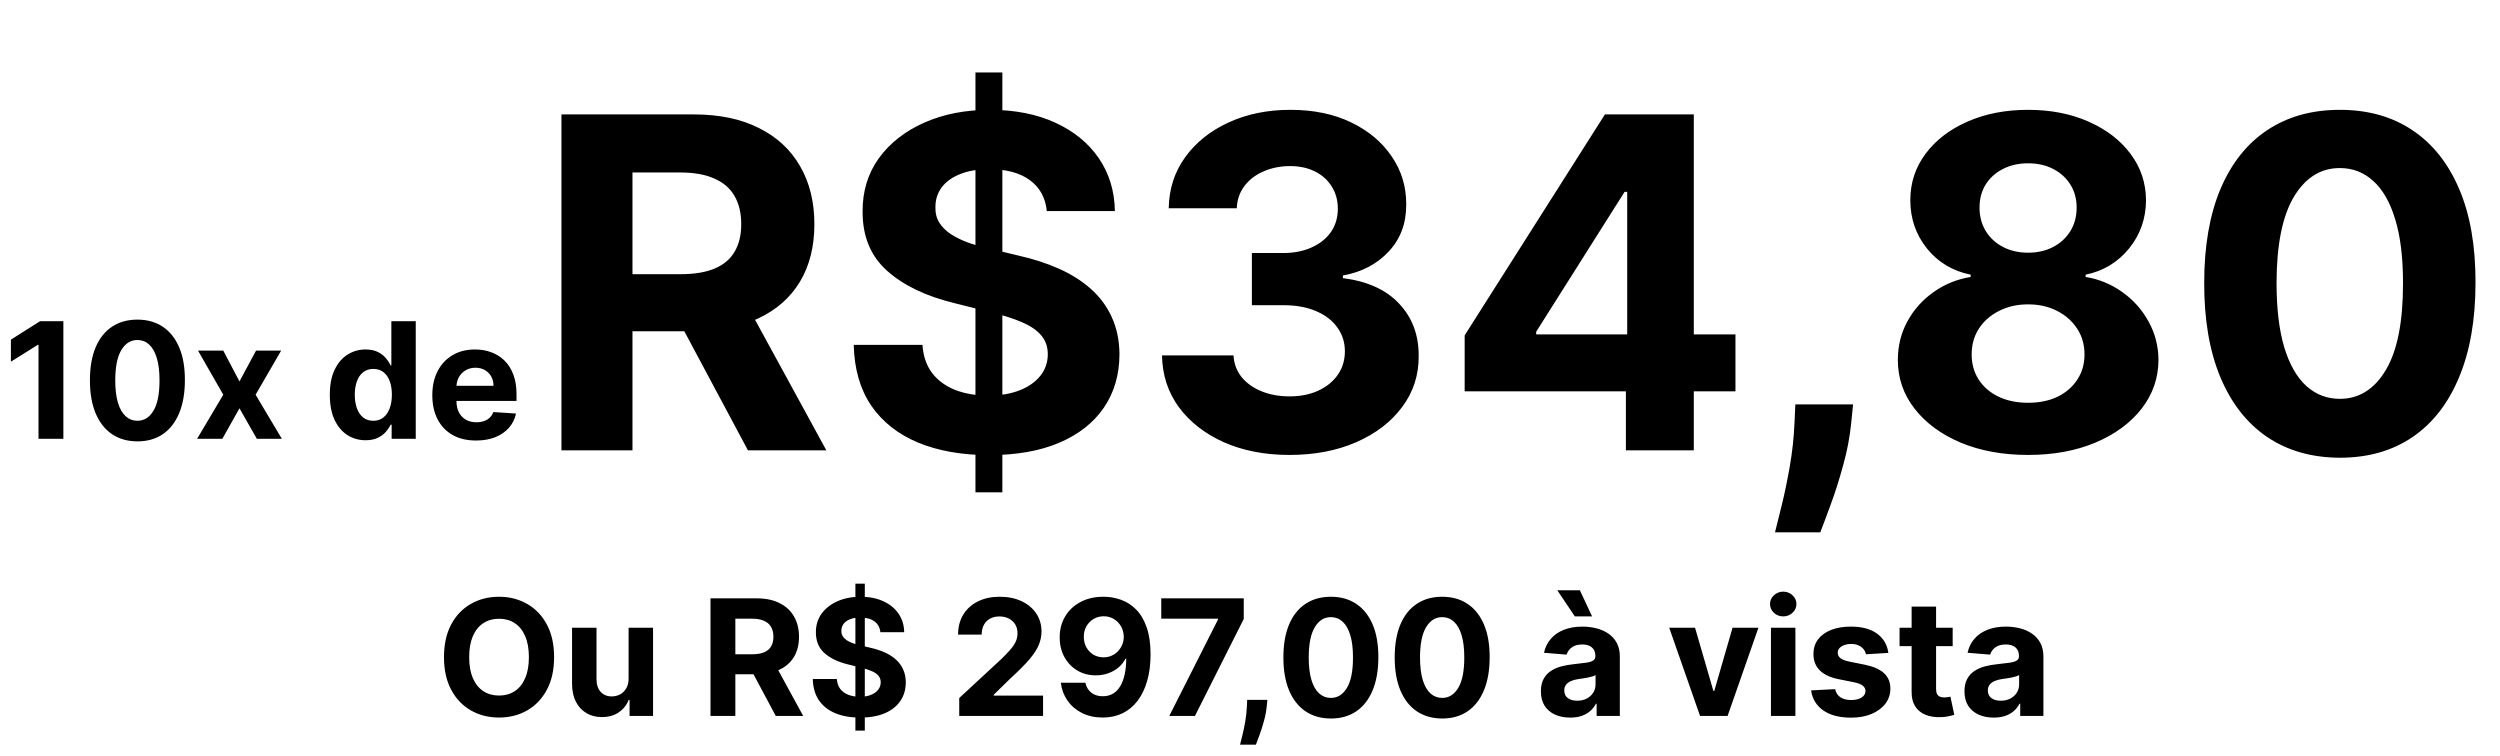
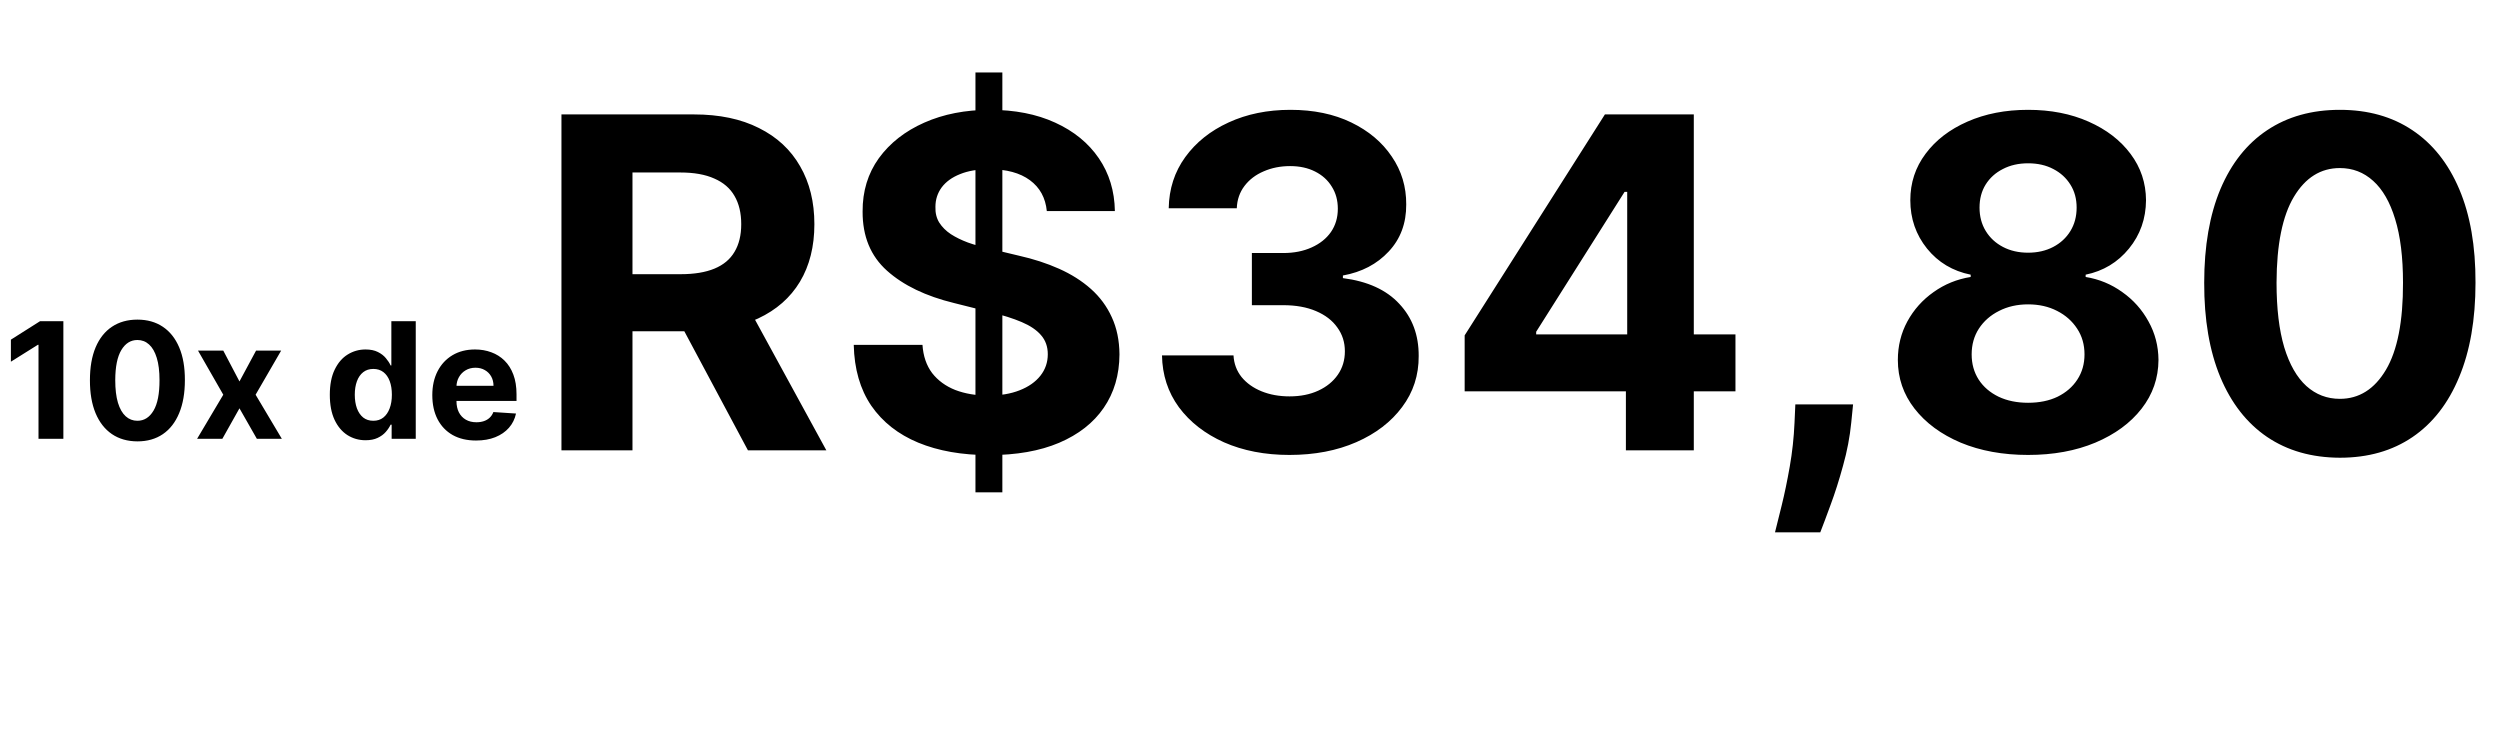
<svg xmlns="http://www.w3.org/2000/svg" width="433" height="131" viewBox="0 0 433 131" fill="none">
-   <path d="M95.969 113.818C95.969 116.039 95.548 117.928 94.707 119.486C93.871 121.044 92.731 122.233 91.286 123.055C89.848 123.871 88.23 124.278 86.434 124.278C84.624 124.278 83 123.867 81.562 123.045C80.123 122.223 78.986 121.034 78.151 119.476C77.316 117.918 76.898 116.032 76.898 113.818C76.898 111.598 77.316 109.708 78.151 108.151C78.986 106.593 80.123 105.406 81.562 104.591C83 103.769 84.624 103.358 86.434 103.358C88.23 103.358 89.848 103.769 91.286 104.591C92.731 105.406 93.871 106.593 94.707 108.151C95.548 109.708 95.969 111.598 95.969 113.818ZM91.604 113.818C91.604 112.38 91.389 111.167 90.958 110.179C90.534 109.191 89.934 108.442 89.158 107.932C88.383 107.421 87.475 107.166 86.434 107.166C85.393 107.166 84.485 107.421 83.709 107.932C82.934 108.442 82.331 109.191 81.9 110.179C81.475 111.167 81.263 112.38 81.263 113.818C81.263 115.257 81.475 116.47 81.9 117.457C82.331 118.445 82.934 119.194 83.709 119.705C84.485 120.215 85.393 120.47 86.434 120.47C87.475 120.47 88.383 120.215 89.158 119.705C89.934 119.194 90.534 118.445 90.958 117.457C91.389 116.47 91.604 115.257 91.604 113.818ZM108.873 117.497V108.727H113.109V124H109.042V121.226H108.883C108.538 122.121 107.965 122.84 107.163 123.384C106.367 123.927 105.396 124.199 104.249 124.199C103.229 124.199 102.33 123.967 101.555 123.503C100.779 123.039 100.173 122.379 99.735 121.524C99.304 120.669 99.086 119.645 99.079 118.452V108.727H103.315V117.696C103.321 118.598 103.563 119.31 104.041 119.834C104.518 120.357 105.158 120.619 105.96 120.619C106.47 120.619 106.947 120.503 107.392 120.271C107.836 120.033 108.194 119.681 108.465 119.217C108.744 118.753 108.88 118.18 108.873 117.497ZM123.057 124V103.636H131.091C132.629 103.636 133.941 103.911 135.029 104.462C136.122 105.005 136.954 105.777 137.524 106.778C138.101 107.773 138.389 108.943 138.389 110.288C138.389 111.641 138.098 112.804 137.514 113.778C136.931 114.746 136.086 115.489 134.979 116.006C133.878 116.523 132.546 116.781 130.982 116.781H125.602V113.321H130.286C131.108 113.321 131.79 113.208 132.334 112.983C132.878 112.758 133.282 112.42 133.547 111.969C133.819 111.518 133.955 110.958 133.955 110.288C133.955 109.612 133.819 109.042 133.547 108.578C133.282 108.114 132.874 107.763 132.324 107.524C131.78 107.279 131.094 107.156 130.266 107.156H127.362V124H123.057ZM134.054 114.733L139.115 124H134.362L129.411 114.733H134.054ZM148.154 126.545V101.091H149.784V126.545H148.154ZM152.479 109.493C152.399 108.691 152.058 108.068 151.455 107.624C150.852 107.179 150.033 106.957 148.999 106.957C148.296 106.957 147.703 107.057 147.219 107.256C146.735 107.448 146.364 107.716 146.105 108.061C145.853 108.406 145.727 108.797 145.727 109.234C145.714 109.599 145.79 109.917 145.956 110.189C146.128 110.461 146.364 110.696 146.662 110.895C146.96 111.087 147.305 111.256 147.696 111.402C148.087 111.541 148.505 111.661 148.949 111.76L150.779 112.197C151.667 112.396 152.482 112.661 153.225 112.993C153.967 113.324 154.61 113.732 155.154 114.216C155.697 114.7 156.118 115.27 156.416 115.926C156.721 116.582 156.877 117.335 156.884 118.183C156.877 119.429 156.559 120.51 155.929 121.425C155.306 122.333 154.405 123.039 153.225 123.543C152.051 124.04 150.636 124.288 148.979 124.288C147.335 124.288 145.903 124.036 144.683 123.533C143.47 123.029 142.522 122.283 141.84 121.295C141.164 120.301 140.809 119.071 140.776 117.607H144.942C144.988 118.289 145.184 118.859 145.529 119.317C145.88 119.768 146.347 120.109 146.931 120.341C147.521 120.566 148.187 120.679 148.929 120.679C149.658 120.679 150.291 120.573 150.828 120.361C151.372 120.149 151.793 119.854 152.091 119.476C152.389 119.098 152.539 118.664 152.539 118.173C152.539 117.716 152.403 117.331 152.131 117.02C151.866 116.708 151.475 116.443 150.958 116.224C150.447 116.006 149.821 115.807 149.078 115.628L146.861 115.071C145.144 114.653 143.789 114 142.794 113.112C141.8 112.224 141.306 111.027 141.313 109.523C141.306 108.29 141.634 107.213 142.297 106.291C142.967 105.37 143.885 104.651 145.051 104.134C146.218 103.616 147.544 103.358 149.029 103.358C150.54 103.358 151.859 103.616 152.986 104.134C154.119 104.651 155.001 105.37 155.631 106.291C156.261 107.213 156.585 108.28 156.605 109.493H152.479ZM166.141 124V120.898L173.389 114.186C174.006 113.589 174.523 113.053 174.941 112.575C175.365 112.098 175.686 111.631 175.905 111.173C176.124 110.709 176.233 110.209 176.233 109.672C176.233 109.075 176.097 108.562 175.825 108.131C175.554 107.693 175.182 107.358 174.712 107.126C174.241 106.888 173.708 106.768 173.111 106.768C172.488 106.768 171.944 106.894 171.48 107.146C171.016 107.398 170.658 107.759 170.406 108.23C170.155 108.701 170.029 109.261 170.029 109.911H165.942C165.942 108.578 166.244 107.421 166.847 106.44C167.45 105.459 168.295 104.7 169.382 104.163C170.469 103.626 171.722 103.358 173.141 103.358C174.599 103.358 175.869 103.616 176.949 104.134C178.036 104.644 178.881 105.353 179.485 106.261C180.088 107.17 180.389 108.21 180.389 109.384C180.389 110.152 180.237 110.911 179.932 111.661C179.634 112.41 179.1 113.241 178.331 114.156C177.562 115.064 176.478 116.155 175.08 117.428L172.107 120.341V120.48H180.658V124H166.141ZM191.145 103.358C192.193 103.358 193.2 103.534 194.168 103.885C195.143 104.236 196.011 104.796 196.773 105.565C197.542 106.334 198.149 107.355 198.593 108.628C199.044 109.894 199.272 111.448 199.279 113.291C199.279 115.021 199.083 116.566 198.692 117.925C198.308 119.277 197.754 120.427 197.032 121.375C196.309 122.323 195.438 123.045 194.417 123.543C193.396 124.033 192.256 124.278 190.996 124.278C189.637 124.278 188.438 124.017 187.397 123.493C186.356 122.963 185.518 122.243 184.881 121.335C184.251 120.42 183.87 119.393 183.738 118.253H187.983C188.149 118.995 188.497 119.572 189.028 119.983C189.558 120.387 190.214 120.589 190.996 120.589C192.322 120.589 193.33 120.013 194.019 118.859C194.708 117.699 195.056 116.112 195.063 114.097H194.924C194.619 114.693 194.208 115.207 193.691 115.638C193.174 116.062 192.581 116.39 191.911 116.622C191.248 116.854 190.542 116.97 189.793 116.97C188.593 116.97 187.523 116.688 186.581 116.125C185.64 115.562 184.898 114.786 184.354 113.798C183.811 112.811 183.539 111.684 183.539 110.418C183.532 109.052 183.847 107.836 184.483 106.768C185.12 105.701 186.008 104.866 187.148 104.263C188.295 103.653 189.627 103.351 191.145 103.358ZM191.175 106.739C190.506 106.739 189.909 106.898 189.385 107.216C188.868 107.534 188.457 107.962 188.153 108.499C187.854 109.036 187.708 109.635 187.715 110.298C187.715 110.968 187.861 111.571 188.153 112.108C188.451 112.638 188.855 113.062 189.366 113.381C189.883 113.692 190.473 113.848 191.135 113.848C191.633 113.848 192.093 113.755 192.518 113.57C192.942 113.384 193.31 113.129 193.621 112.804C193.939 112.473 194.188 112.091 194.367 111.661C194.546 111.23 194.635 110.772 194.635 110.288C194.629 109.645 194.476 109.055 194.178 108.518C193.88 107.982 193.469 107.551 192.945 107.226C192.421 106.901 191.831 106.739 191.175 106.739ZM202.52 124L210.962 107.295V107.156H201.128V103.636H215.417V107.206L206.965 124H202.52ZM219.511 121.216L219.401 122.31C219.315 123.185 219.15 124.056 218.904 124.925C218.666 125.8 218.414 126.592 218.149 127.301C217.89 128.01 217.681 128.567 217.522 128.972H214.778C214.877 128.58 215.013 128.034 215.186 127.331C215.358 126.635 215.52 125.853 215.673 124.984C215.825 124.116 215.921 123.231 215.961 122.33L216.011 121.216H219.511ZM230.508 124.447C228.798 124.441 227.326 124.02 226.093 123.185C224.867 122.349 223.922 121.14 223.259 119.555C222.603 117.971 222.278 116.065 222.285 113.838C222.285 111.617 222.613 109.725 223.269 108.161C223.932 106.596 224.877 105.406 226.103 104.591C227.336 103.769 228.804 103.358 230.508 103.358C232.212 103.358 233.677 103.769 234.903 104.591C236.136 105.413 237.084 106.606 237.747 108.17C238.41 109.728 238.738 111.617 238.731 113.838C238.731 116.072 238.4 117.981 237.737 119.565C237.08 121.15 236.139 122.359 234.913 123.195C233.686 124.03 232.218 124.447 230.508 124.447ZM230.508 120.878C231.675 120.878 232.606 120.291 233.302 119.118C233.998 117.945 234.343 116.185 234.336 113.838C234.336 112.294 234.177 111.008 233.859 109.98C233.547 108.953 233.103 108.18 232.526 107.663C231.956 107.146 231.284 106.888 230.508 106.888C229.348 106.888 228.42 107.468 227.724 108.628C227.028 109.788 226.677 111.525 226.67 113.838C226.67 115.402 226.826 116.708 227.137 117.756C227.455 118.796 227.903 119.579 228.48 120.102C229.056 120.619 229.732 120.878 230.508 120.878ZM249.785 124.447C248.075 124.441 246.604 124.02 245.371 123.185C244.144 122.349 243.2 121.14 242.537 119.555C241.881 117.971 241.556 116.065 241.562 113.838C241.562 111.617 241.89 109.725 242.547 108.161C243.21 106.596 244.154 105.406 245.381 104.591C246.613 103.769 248.082 103.358 249.785 103.358C251.489 103.358 252.954 103.769 254.18 104.591C255.413 105.413 256.361 106.606 257.024 108.17C257.687 109.728 258.015 111.617 258.008 113.838C258.008 116.072 257.677 117.981 257.014 119.565C256.358 121.15 255.416 122.359 254.19 123.195C252.964 124.03 251.496 124.447 249.785 124.447ZM249.785 120.878C250.952 120.878 251.883 120.291 252.579 119.118C253.275 117.945 253.62 116.185 253.613 113.838C253.613 112.294 253.454 111.008 253.136 109.98C252.825 108.953 252.381 108.18 251.804 107.663C251.234 107.146 250.561 106.888 249.785 106.888C248.625 106.888 247.697 107.468 247.001 108.628C246.305 109.788 245.954 111.525 245.947 113.838C245.947 115.402 246.103 116.708 246.415 117.756C246.733 118.796 247.18 119.579 247.757 120.102C248.334 120.619 249.01 120.878 249.785 120.878ZM271.954 124.288C270.979 124.288 270.111 124.119 269.349 123.781C268.586 123.437 267.983 122.929 267.539 122.26C267.101 121.584 266.883 120.742 266.883 119.734C266.883 118.886 267.038 118.173 267.35 117.597C267.662 117.02 268.086 116.556 268.623 116.205C269.16 115.853 269.769 115.588 270.452 115.409C271.142 115.23 271.864 115.104 272.62 115.031C273.508 114.938 274.224 114.852 274.768 114.773C275.311 114.687 275.706 114.561 275.951 114.395C276.196 114.229 276.319 113.984 276.319 113.659V113.599C276.319 112.97 276.12 112.482 275.722 112.138C275.331 111.793 274.774 111.621 274.052 111.621C273.289 111.621 272.683 111.79 272.232 112.128C271.781 112.459 271.483 112.877 271.337 113.381L267.42 113.062C267.618 112.134 268.01 111.332 268.593 110.656C269.176 109.973 269.929 109.45 270.85 109.085C271.778 108.714 272.852 108.528 274.072 108.528C274.92 108.528 275.732 108.628 276.508 108.827C277.29 109.026 277.983 109.334 278.586 109.751C279.196 110.169 279.676 110.706 280.028 111.362C280.379 112.012 280.555 112.791 280.555 113.699V124H276.537V121.882H276.418C276.173 122.359 275.845 122.78 275.434 123.145C275.023 123.503 274.529 123.785 273.952 123.99C273.376 124.189 272.709 124.288 271.954 124.288ZM273.167 121.365C273.79 121.365 274.34 121.242 274.817 120.997C275.295 120.745 275.669 120.407 275.941 119.983C276.213 119.559 276.349 119.078 276.349 118.541V116.92C276.216 117.007 276.034 117.086 275.802 117.159C275.576 117.225 275.321 117.288 275.036 117.348C274.751 117.401 274.466 117.451 274.181 117.497C273.896 117.537 273.637 117.573 273.405 117.607C272.908 117.679 272.474 117.795 272.103 117.955C271.732 118.114 271.443 118.329 271.238 118.601C271.032 118.866 270.93 119.197 270.93 119.595C270.93 120.172 271.138 120.613 271.556 120.918C271.98 121.216 272.517 121.365 273.167 121.365ZM272.759 106.759L269.726 102.234H273.634L275.752 106.759H272.759ZM304.56 108.727L299.22 124H294.448L289.108 108.727H293.583L296.754 119.655H296.914L300.075 108.727H304.56ZM306.727 124V108.727H310.963V124H306.727ZM308.855 106.759C308.226 106.759 307.685 106.55 307.235 106.132C306.79 105.708 306.568 105.201 306.568 104.611C306.568 104.027 306.79 103.527 307.235 103.109C307.685 102.685 308.226 102.473 308.855 102.473C309.485 102.473 310.022 102.685 310.466 103.109C310.917 103.527 311.142 104.027 311.142 104.611C311.142 105.201 310.917 105.708 310.466 106.132C310.022 106.55 309.485 106.759 308.855 106.759ZM327.064 113.082L323.186 113.321C323.12 112.99 322.977 112.691 322.758 112.426C322.54 112.154 322.251 111.939 321.893 111.78C321.542 111.614 321.121 111.531 320.631 111.531C319.974 111.531 319.421 111.67 318.97 111.949C318.519 112.221 318.294 112.585 318.294 113.043C318.294 113.407 318.44 113.715 318.731 113.967C319.023 114.219 319.523 114.421 320.233 114.574L322.997 115.131C324.482 115.436 325.589 115.926 326.318 116.602C327.047 117.278 327.412 118.167 327.412 119.267C327.412 120.268 327.117 121.146 326.527 121.902C325.943 122.658 325.141 123.248 324.121 123.672C323.106 124.089 321.936 124.298 320.611 124.298C318.589 124.298 316.978 123.877 315.778 123.036C314.585 122.187 313.886 121.034 313.68 119.575L317.846 119.357C317.972 119.973 318.277 120.444 318.761 120.768C319.245 121.087 319.865 121.246 320.621 121.246C321.363 121.246 321.96 121.103 322.41 120.818C322.868 120.527 323.1 120.152 323.106 119.695C323.1 119.31 322.937 118.995 322.619 118.75C322.301 118.498 321.81 118.306 321.148 118.173L318.503 117.646C317.011 117.348 315.901 116.831 315.172 116.095C314.449 115.359 314.088 114.421 314.088 113.281C314.088 112.3 314.353 111.455 314.883 110.746C315.42 110.036 316.173 109.49 317.14 109.105C318.115 108.721 319.255 108.528 320.561 108.528C322.49 108.528 324.008 108.936 325.115 109.751C326.229 110.567 326.878 111.677 327.064 113.082ZM338.203 108.727V111.909H329.005V108.727H338.203ZM331.093 105.068H335.329V119.307C335.329 119.698 335.389 120.003 335.508 120.222C335.627 120.434 335.793 120.583 336.005 120.669C336.224 120.755 336.476 120.798 336.761 120.798C336.96 120.798 337.159 120.782 337.357 120.749C337.556 120.709 337.709 120.679 337.815 120.659L338.481 123.811C338.269 123.877 337.971 123.954 337.586 124.04C337.202 124.133 336.734 124.189 336.184 124.209C335.163 124.249 334.268 124.113 333.499 123.801C332.737 123.49 332.144 123.006 331.72 122.349C331.295 121.693 331.087 120.865 331.093 119.864V105.068ZM345.317 124.288C344.343 124.288 343.474 124.119 342.712 123.781C341.95 123.437 341.346 122.929 340.902 122.26C340.465 121.584 340.246 120.742 340.246 119.734C340.246 118.886 340.402 118.173 340.713 117.597C341.025 117.02 341.449 116.556 341.986 116.205C342.523 115.853 343.133 115.588 343.816 115.409C344.505 115.23 345.227 115.104 345.983 115.031C346.871 114.938 347.587 114.852 348.131 114.773C348.674 114.687 349.069 114.561 349.314 114.395C349.559 114.229 349.682 113.984 349.682 113.659V113.599C349.682 112.97 349.483 112.482 349.085 112.138C348.694 111.793 348.137 111.621 347.415 111.621C346.653 111.621 346.046 111.79 345.595 112.128C345.145 112.459 344.846 112.877 344.7 113.381L340.783 113.062C340.982 112.134 341.373 111.332 341.956 110.656C342.539 109.973 343.292 109.45 344.213 109.085C345.141 108.714 346.215 108.528 347.435 108.528C348.283 108.528 349.095 108.628 349.871 108.827C350.653 109.026 351.346 109.334 351.949 109.751C352.559 110.169 353.039 110.706 353.391 111.362C353.742 112.012 353.918 112.791 353.918 113.699V124H349.901V121.882H349.781C349.536 122.359 349.208 122.78 348.797 123.145C348.386 123.503 347.892 123.785 347.316 123.99C346.739 124.189 346.073 124.288 345.317 124.288ZM346.53 121.365C347.153 121.365 347.703 121.242 348.181 120.997C348.658 120.745 349.032 120.407 349.304 119.983C349.576 119.559 349.712 119.078 349.712 118.541V116.92C349.579 117.007 349.397 117.086 349.165 117.159C348.94 117.225 348.684 117.288 348.399 117.348C348.114 117.401 347.829 117.451 347.544 117.497C347.259 117.537 347.001 117.573 346.769 117.607C346.271 117.679 345.837 117.795 345.466 117.955C345.095 118.114 344.807 118.329 344.601 118.601C344.396 118.866 344.293 119.197 344.293 119.595C344.293 120.172 344.502 120.613 344.919 120.918C345.343 121.216 345.88 121.365 346.53 121.365Z" fill="black" />
  <path d="M10.975 55.636V76H6.669V59.723H6.55L1.887 62.646V58.828L6.928 55.636H10.975ZM23.799 76.447C22.089 76.441 20.617 76.02 19.384 75.185C18.158 74.349 17.213 73.14 16.55 71.555C15.894 69.971 15.569 68.065 15.576 65.838C15.576 63.617 15.904 61.725 16.56 60.16C17.223 58.596 18.168 57.406 19.394 56.591C20.627 55.769 22.095 55.358 23.799 55.358C25.503 55.358 26.968 55.769 28.194 56.591C29.427 57.413 30.375 58.606 31.038 60.17C31.701 61.728 32.029 63.617 32.022 65.838C32.022 68.072 31.691 69.981 31.028 71.565C30.371 73.15 29.43 74.359 28.204 75.195C26.977 76.03 25.509 76.447 23.799 76.447ZM23.799 72.878C24.966 72.878 25.897 72.291 26.593 71.118C27.289 69.945 27.634 68.185 27.627 65.838C27.627 64.294 27.468 63.008 27.15 61.98C26.838 60.953 26.394 60.18 25.817 59.663C25.247 59.146 24.575 58.888 23.799 58.888C22.639 58.888 21.711 59.468 21.015 60.628C20.319 61.788 19.968 63.525 19.961 65.838C19.961 67.403 20.117 68.708 20.428 69.756C20.746 70.796 21.194 71.579 21.771 72.102C22.347 72.619 23.023 72.878 23.799 72.878ZM38.672 60.727L41.475 66.067L44.349 60.727H48.694L44.27 68.364L48.814 76H44.488L41.475 70.72L38.512 76H34.137L38.672 68.364L34.297 60.727H38.672ZM63.318 76.249C62.158 76.249 61.108 75.95 60.166 75.354C59.231 74.751 58.489 73.865 57.939 72.699C57.395 71.526 57.124 70.087 57.124 68.383C57.124 66.633 57.405 65.178 57.969 64.019C58.532 62.852 59.281 61.98 60.216 61.403C61.157 60.82 62.188 60.528 63.308 60.528C64.163 60.528 64.876 60.674 65.446 60.966C66.023 61.251 66.487 61.609 66.838 62.04C67.196 62.464 67.468 62.882 67.653 63.293H67.783V55.636H72.008V76H67.832V73.554H67.653C67.454 73.978 67.173 74.399 66.808 74.817C66.45 75.228 65.983 75.569 65.406 75.841C64.836 76.113 64.14 76.249 63.318 76.249ZM64.66 72.878C65.343 72.878 65.92 72.692 66.391 72.321C66.868 71.943 67.233 71.416 67.484 70.74C67.743 70.064 67.872 69.272 67.872 68.364C67.872 67.456 67.746 66.667 67.494 65.997C67.242 65.328 66.878 64.811 66.401 64.446C65.923 64.081 65.343 63.899 64.66 63.899C63.965 63.899 63.378 64.088 62.901 64.466C62.423 64.844 62.062 65.367 61.817 66.037C61.572 66.706 61.449 67.482 61.449 68.364C61.449 69.252 61.572 70.037 61.817 70.72C62.069 71.396 62.43 71.927 62.901 72.311C63.378 72.689 63.965 72.878 64.66 72.878ZM82.451 76.298C80.88 76.298 79.528 75.98 78.394 75.344C77.268 74.701 76.399 73.793 75.789 72.619C75.18 71.439 74.875 70.044 74.875 68.433C74.875 66.862 75.18 65.483 75.789 64.297C76.399 63.11 77.258 62.186 78.365 61.523C79.478 60.86 80.784 60.528 82.282 60.528C83.29 60.528 84.228 60.691 85.096 61.016C85.971 61.334 86.734 61.814 87.383 62.457C88.039 63.1 88.55 63.909 88.914 64.883C89.279 65.851 89.461 66.985 89.461 68.284V69.447H76.565V66.822H85.474C85.474 66.213 85.341 65.672 85.076 65.202C84.811 64.731 84.443 64.363 83.973 64.098C83.509 63.826 82.968 63.69 82.352 63.69C81.709 63.69 81.139 63.84 80.642 64.138C80.151 64.43 79.767 64.824 79.488 65.321C79.21 65.812 79.067 66.358 79.061 66.962V69.457C79.061 70.213 79.2 70.866 79.478 71.416C79.763 71.966 80.164 72.391 80.681 72.689C81.198 72.987 81.812 73.136 82.521 73.136C82.992 73.136 83.422 73.07 83.814 72.938C84.205 72.805 84.539 72.606 84.818 72.341C85.096 72.076 85.308 71.751 85.454 71.367L89.372 71.625C89.173 72.566 88.765 73.388 88.149 74.091C87.539 74.787 86.75 75.331 85.782 75.722C84.821 76.106 83.711 76.298 82.451 76.298Z" fill="black" />
  <path d="M97.244 78V19.818H120.199C124.593 19.818 128.343 20.604 131.449 22.176C134.574 23.729 136.951 25.936 138.58 28.796C140.227 31.636 141.051 34.979 141.051 38.824C141.051 42.688 140.218 46.011 138.551 48.795C136.884 51.561 134.47 53.682 131.307 55.159C128.163 56.636 124.356 57.375 119.886 57.375H104.517V47.489H117.898C120.246 47.489 122.197 47.167 123.75 46.523C125.303 45.879 126.458 44.913 127.216 43.625C127.992 42.337 128.381 40.737 128.381 38.824C128.381 36.892 127.992 35.263 127.216 33.938C126.458 32.612 125.294 31.608 123.722 30.926C122.169 30.225 120.208 29.875 117.841 29.875H109.545V78H97.244ZM128.665 51.523L143.125 78H129.545L115.398 51.523H128.665ZM168.949 85.273V12.546H173.608V85.273H168.949ZM181.307 36.551C181.08 34.26 180.104 32.479 178.381 31.21C176.657 29.941 174.318 29.307 171.364 29.307C169.356 29.307 167.661 29.591 166.278 30.159C164.896 30.708 163.835 31.475 163.097 32.46C162.377 33.445 162.017 34.562 162.017 35.812C161.979 36.854 162.197 37.763 162.67 38.54C163.163 39.316 163.835 39.989 164.688 40.557C165.54 41.106 166.525 41.589 167.642 42.006C168.759 42.403 169.953 42.744 171.222 43.028L176.449 44.278C178.987 44.847 181.316 45.604 183.438 46.551C185.559 47.498 187.396 48.663 188.949 50.045C190.502 51.428 191.705 53.057 192.557 54.932C193.428 56.807 193.873 58.956 193.892 61.381C193.873 64.941 192.964 68.028 191.165 70.642C189.384 73.237 186.809 75.254 183.438 76.693C180.085 78.114 176.042 78.824 171.307 78.824C166.61 78.824 162.519 78.104 159.034 76.665C155.568 75.225 152.86 73.095 150.909 70.273C148.977 67.432 147.964 63.919 147.869 59.733H159.773C159.905 61.684 160.464 63.312 161.449 64.619C162.453 65.907 163.788 66.883 165.455 67.546C167.14 68.189 169.044 68.511 171.165 68.511C173.248 68.511 175.057 68.208 176.591 67.602C178.144 66.996 179.347 66.153 180.199 65.074C181.051 63.994 181.477 62.754 181.477 61.352C181.477 60.045 181.089 58.947 180.312 58.057C179.555 57.167 178.438 56.409 176.96 55.784C175.502 55.159 173.712 54.591 171.591 54.08L165.256 52.489C160.35 51.295 156.477 49.43 153.636 46.892C150.795 44.354 149.384 40.936 149.403 36.636C149.384 33.114 150.322 30.036 152.216 27.403C154.129 24.771 156.752 22.716 160.085 21.239C163.419 19.761 167.206 19.023 171.449 19.023C175.767 19.023 179.536 19.761 182.756 21.239C185.994 22.716 188.513 24.771 190.312 27.403C192.112 30.036 193.04 33.085 193.097 36.551H181.307ZM223.331 78.796C219.089 78.796 215.31 78.066 211.996 76.608C208.7 75.131 206.096 73.104 204.183 70.528C202.289 67.934 201.314 64.941 201.257 61.551H213.643C213.719 62.972 214.183 64.222 215.036 65.301C215.907 66.362 217.062 67.186 218.501 67.773C219.941 68.36 221.56 68.653 223.359 68.653C225.234 68.653 226.892 68.322 228.331 67.659C229.77 66.996 230.897 66.078 231.712 64.903C232.526 63.729 232.933 62.375 232.933 60.841C232.933 59.288 232.498 57.915 231.626 56.722C230.774 55.51 229.543 54.562 227.933 53.881C226.342 53.199 224.448 52.858 222.251 52.858H216.825V43.824H222.251C224.107 43.824 225.746 43.502 227.166 42.858C228.606 42.214 229.723 41.324 230.518 40.188C231.314 39.032 231.712 37.688 231.712 36.153C231.712 34.695 231.361 33.417 230.661 32.318C229.979 31.201 229.013 30.329 227.763 29.704C226.532 29.079 225.092 28.767 223.445 28.767C221.778 28.767 220.253 29.07 218.871 29.676C217.488 30.263 216.38 31.106 215.547 32.205C214.714 33.303 214.268 34.591 214.212 36.068H202.422C202.479 32.716 203.435 29.761 205.291 27.204C207.147 24.648 209.647 22.65 212.791 21.21C215.954 19.752 219.524 19.023 223.501 19.023C227.517 19.023 231.03 19.752 234.041 21.21C237.053 22.669 239.392 24.638 241.058 27.119C242.744 29.581 243.577 32.347 243.558 35.415C243.577 38.672 242.564 41.39 240.518 43.568C238.492 45.746 235.85 47.129 232.592 47.716V48.17C236.873 48.72 240.13 50.206 242.365 52.631C244.619 55.036 245.736 58.047 245.717 61.665C245.736 64.979 244.78 67.924 242.848 70.5C240.935 73.076 238.293 75.102 234.922 76.579C231.551 78.057 227.687 78.796 223.331 78.796ZM253.679 67.773V58.085L277.969 19.818H286.321V33.227H281.378L266.065 57.46V57.915H300.582V67.773H253.679ZM281.605 78V64.818L281.832 60.528V19.818H293.366V78H281.605ZM320.952 70.046L320.639 73.171C320.393 75.671 319.92 78.161 319.219 80.642C318.537 83.142 317.817 85.405 317.06 87.432C316.321 89.458 315.724 91.049 315.27 92.204H307.429C307.713 91.087 308.101 89.525 308.594 87.517C309.086 85.528 309.55 83.294 309.986 80.812C310.421 78.331 310.696 75.803 310.81 73.227L310.952 70.046H320.952ZM351.264 78.796C346.889 78.796 342.997 78.085 339.588 76.665C336.198 75.225 333.537 73.265 331.605 70.784C329.673 68.303 328.707 65.49 328.707 62.347C328.707 59.922 329.257 57.697 330.355 55.67C331.473 53.625 332.988 51.93 334.901 50.585C336.813 49.222 338.954 48.35 341.321 47.972V47.574C338.215 46.949 335.696 45.443 333.764 43.057C331.832 40.651 330.866 37.858 330.866 34.676C330.866 31.665 331.747 28.985 333.509 26.636C335.27 24.269 337.685 22.413 340.753 21.068C343.84 19.704 347.344 19.023 351.264 19.023C355.185 19.023 358.679 19.704 361.747 21.068C364.834 22.432 367.259 24.297 369.02 26.665C370.781 29.013 371.671 31.684 371.69 34.676C371.671 37.877 370.687 40.67 368.736 43.057C366.785 45.443 364.285 46.949 361.236 47.574V47.972C363.565 48.35 365.677 49.222 367.571 50.585C369.484 51.93 370.999 53.625 372.116 55.67C373.253 57.697 373.83 59.922 373.849 62.347C373.83 65.49 372.855 68.303 370.923 70.784C368.991 73.265 366.321 75.225 362.912 76.665C359.522 78.085 355.639 78.796 351.264 78.796ZM351.264 69.761C353.215 69.761 354.92 69.411 356.378 68.71C357.836 67.99 358.973 67.006 359.787 65.756C360.62 64.487 361.037 63.028 361.037 61.381C361.037 59.695 360.611 58.208 359.759 56.92C358.906 55.614 357.751 54.591 356.293 53.852C354.834 53.095 353.158 52.716 351.264 52.716C349.389 52.716 347.713 53.095 346.236 53.852C344.759 54.591 343.594 55.614 342.741 56.92C341.908 58.208 341.491 59.695 341.491 61.381C341.491 63.028 341.899 64.487 342.713 65.756C343.527 67.006 344.673 67.99 346.151 68.71C347.628 69.411 349.332 69.761 351.264 69.761ZM351.264 43.767C352.893 43.767 354.342 43.436 355.611 42.773C356.88 42.11 357.874 41.191 358.594 40.017C359.313 38.843 359.673 37.489 359.673 35.955C359.673 34.439 359.313 33.114 358.594 31.977C357.874 30.822 356.889 29.922 355.639 29.278C354.389 28.616 352.931 28.284 351.264 28.284C349.616 28.284 348.158 28.616 346.889 29.278C345.62 29.922 344.626 30.822 343.906 31.977C343.205 33.114 342.855 34.439 342.855 35.955C342.855 37.489 343.215 38.843 343.935 40.017C344.654 41.191 345.649 42.11 346.918 42.773C348.187 43.436 349.635 43.767 351.264 43.767ZM405.263 79.278C400.376 79.26 396.172 78.057 392.649 75.671C389.145 73.284 386.446 69.828 384.553 65.301C382.678 60.775 381.75 55.33 381.768 48.966C381.768 42.621 382.706 37.214 384.581 32.744C386.475 28.275 389.174 24.875 392.678 22.546C396.2 20.197 400.395 19.023 405.263 19.023C410.13 19.023 414.316 20.197 417.82 22.546C421.342 24.894 424.051 28.303 425.945 32.773C427.839 37.224 428.776 42.621 428.757 48.966C428.757 55.349 427.81 60.803 425.916 65.329C424.041 69.856 421.352 73.312 417.848 75.699C414.344 78.085 410.149 79.278 405.263 79.278ZM405.263 69.079C408.596 69.079 411.257 67.403 413.246 64.051C415.234 60.699 416.219 55.67 416.2 48.966C416.2 44.553 415.746 40.879 414.837 37.943C413.946 35.008 412.678 32.801 411.03 31.324C409.401 29.847 407.479 29.108 405.263 29.108C401.948 29.108 399.297 30.765 397.308 34.08C395.32 37.394 394.316 42.356 394.297 48.966C394.297 53.436 394.742 57.167 395.632 60.159C396.541 63.133 397.82 65.367 399.467 66.864C401.115 68.341 403.047 69.079 405.263 69.079Z" fill="black" />
</svg>